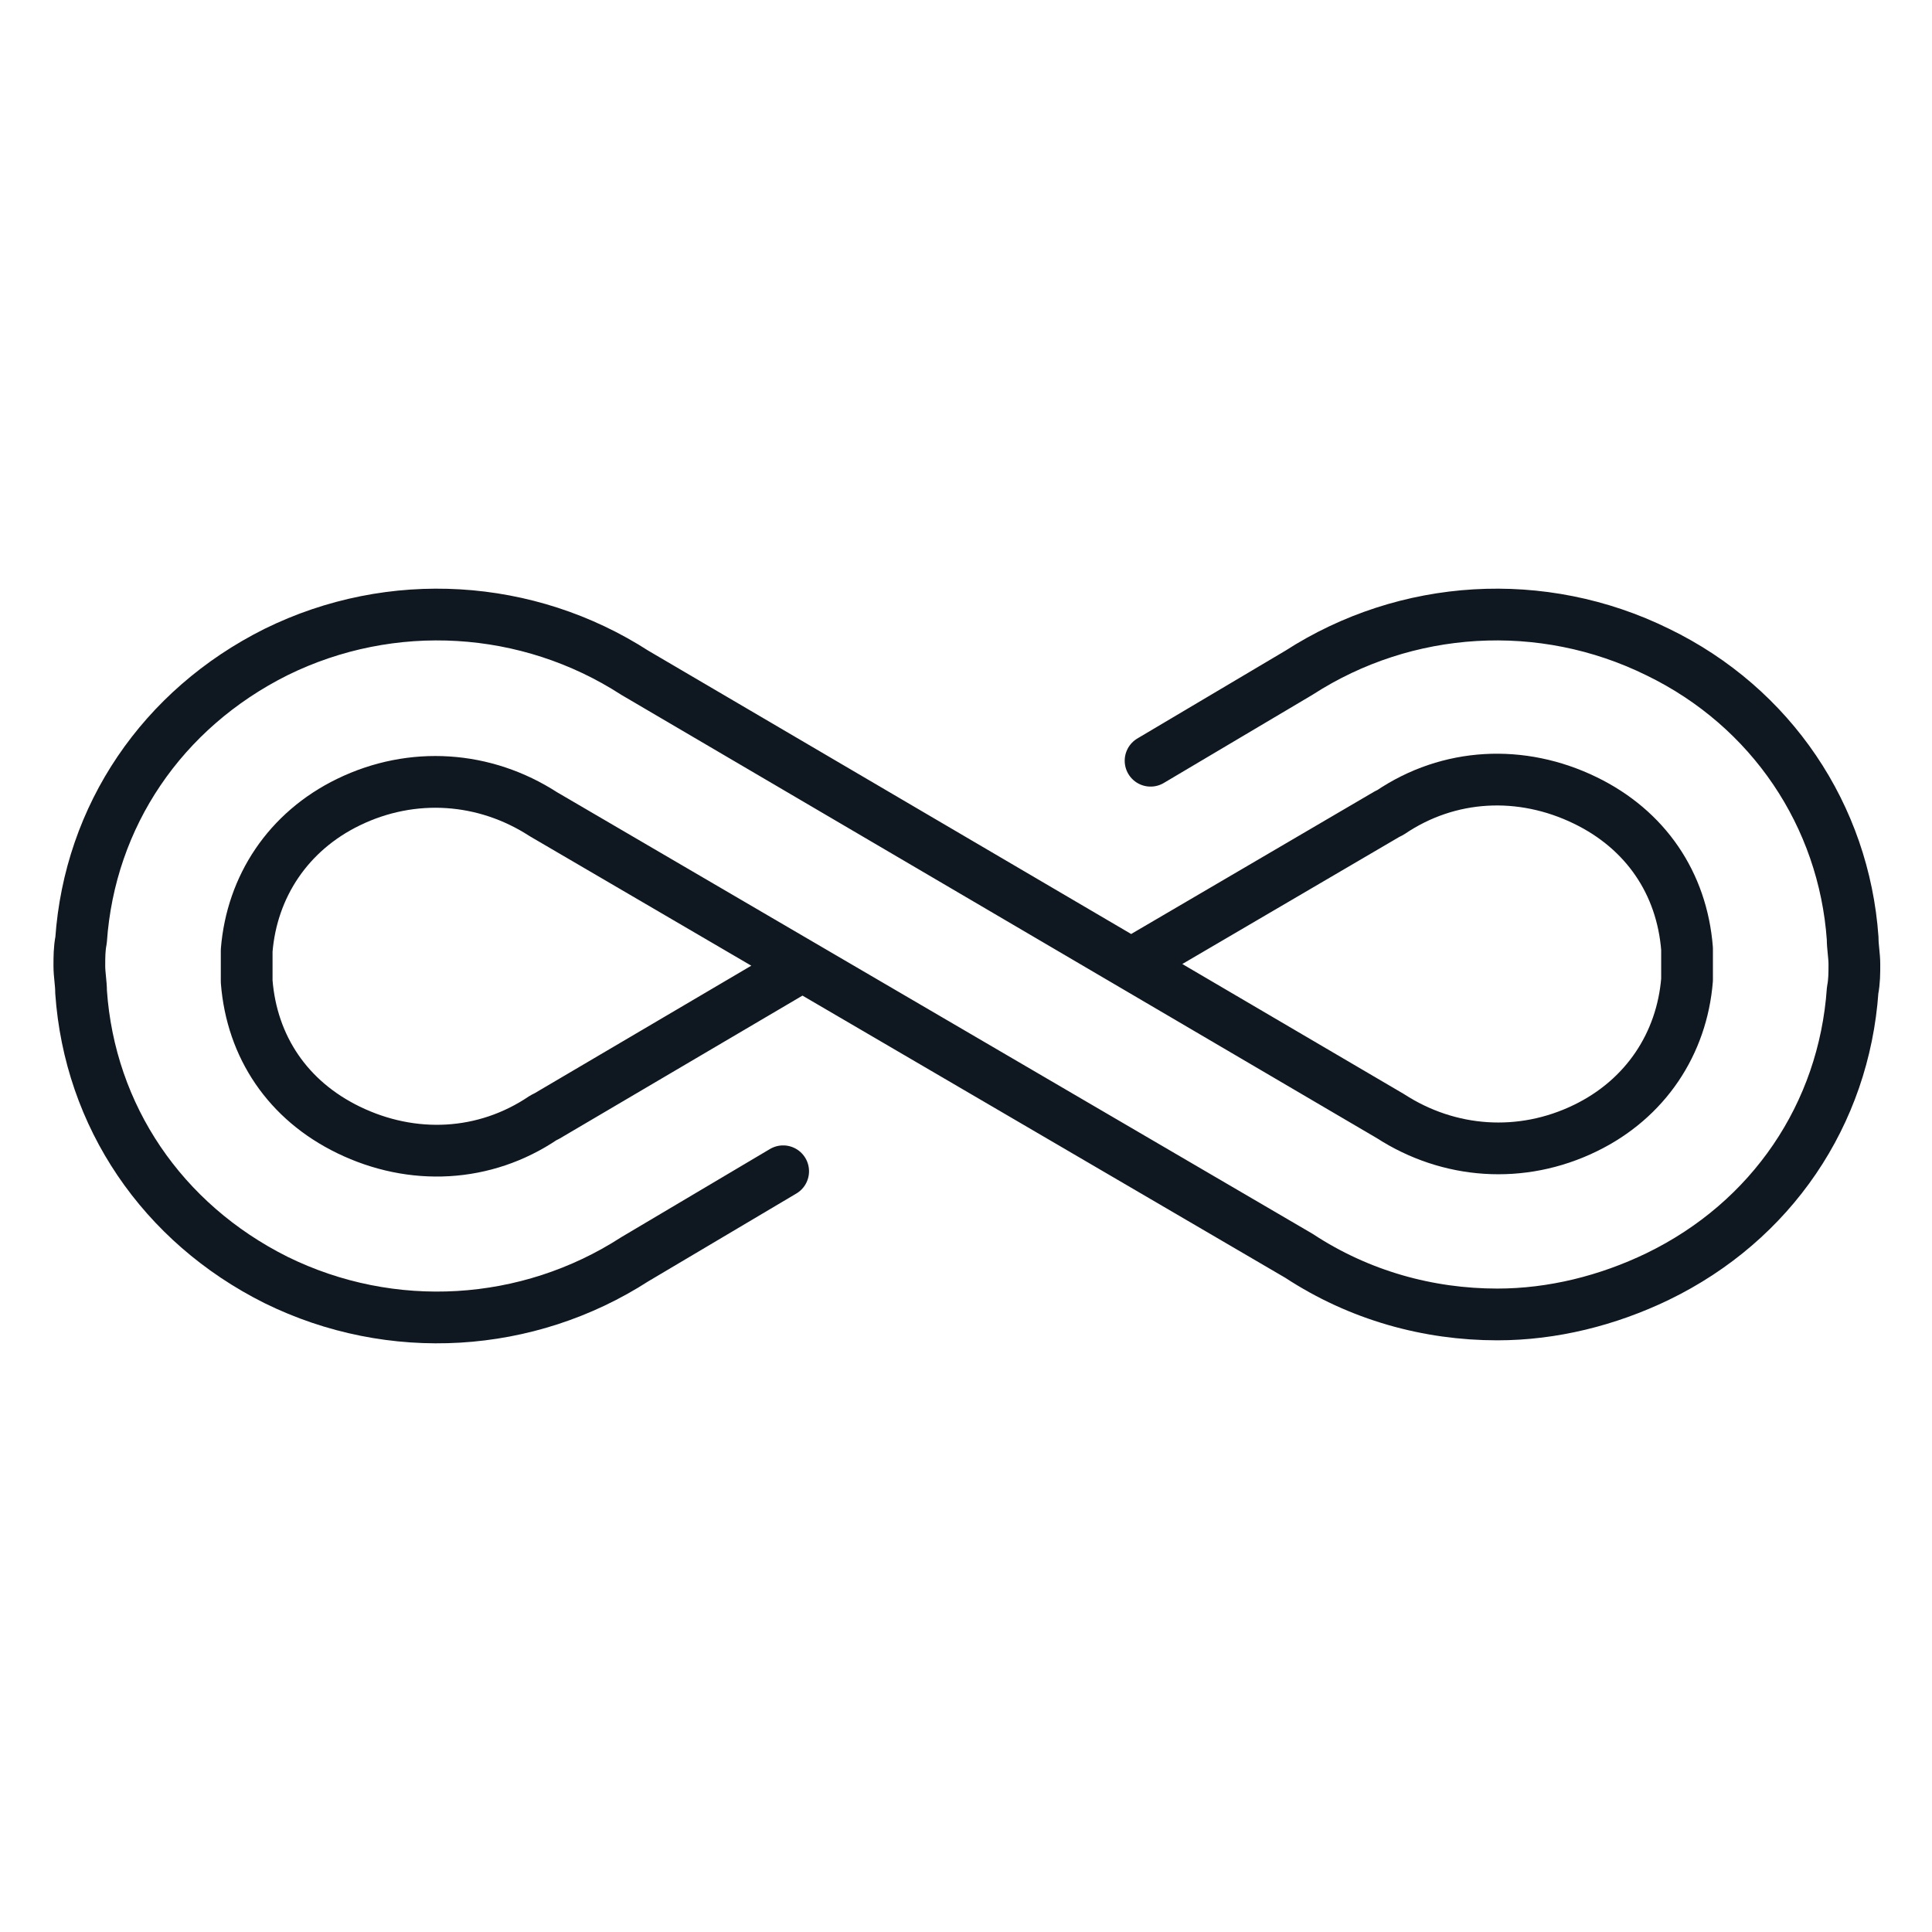
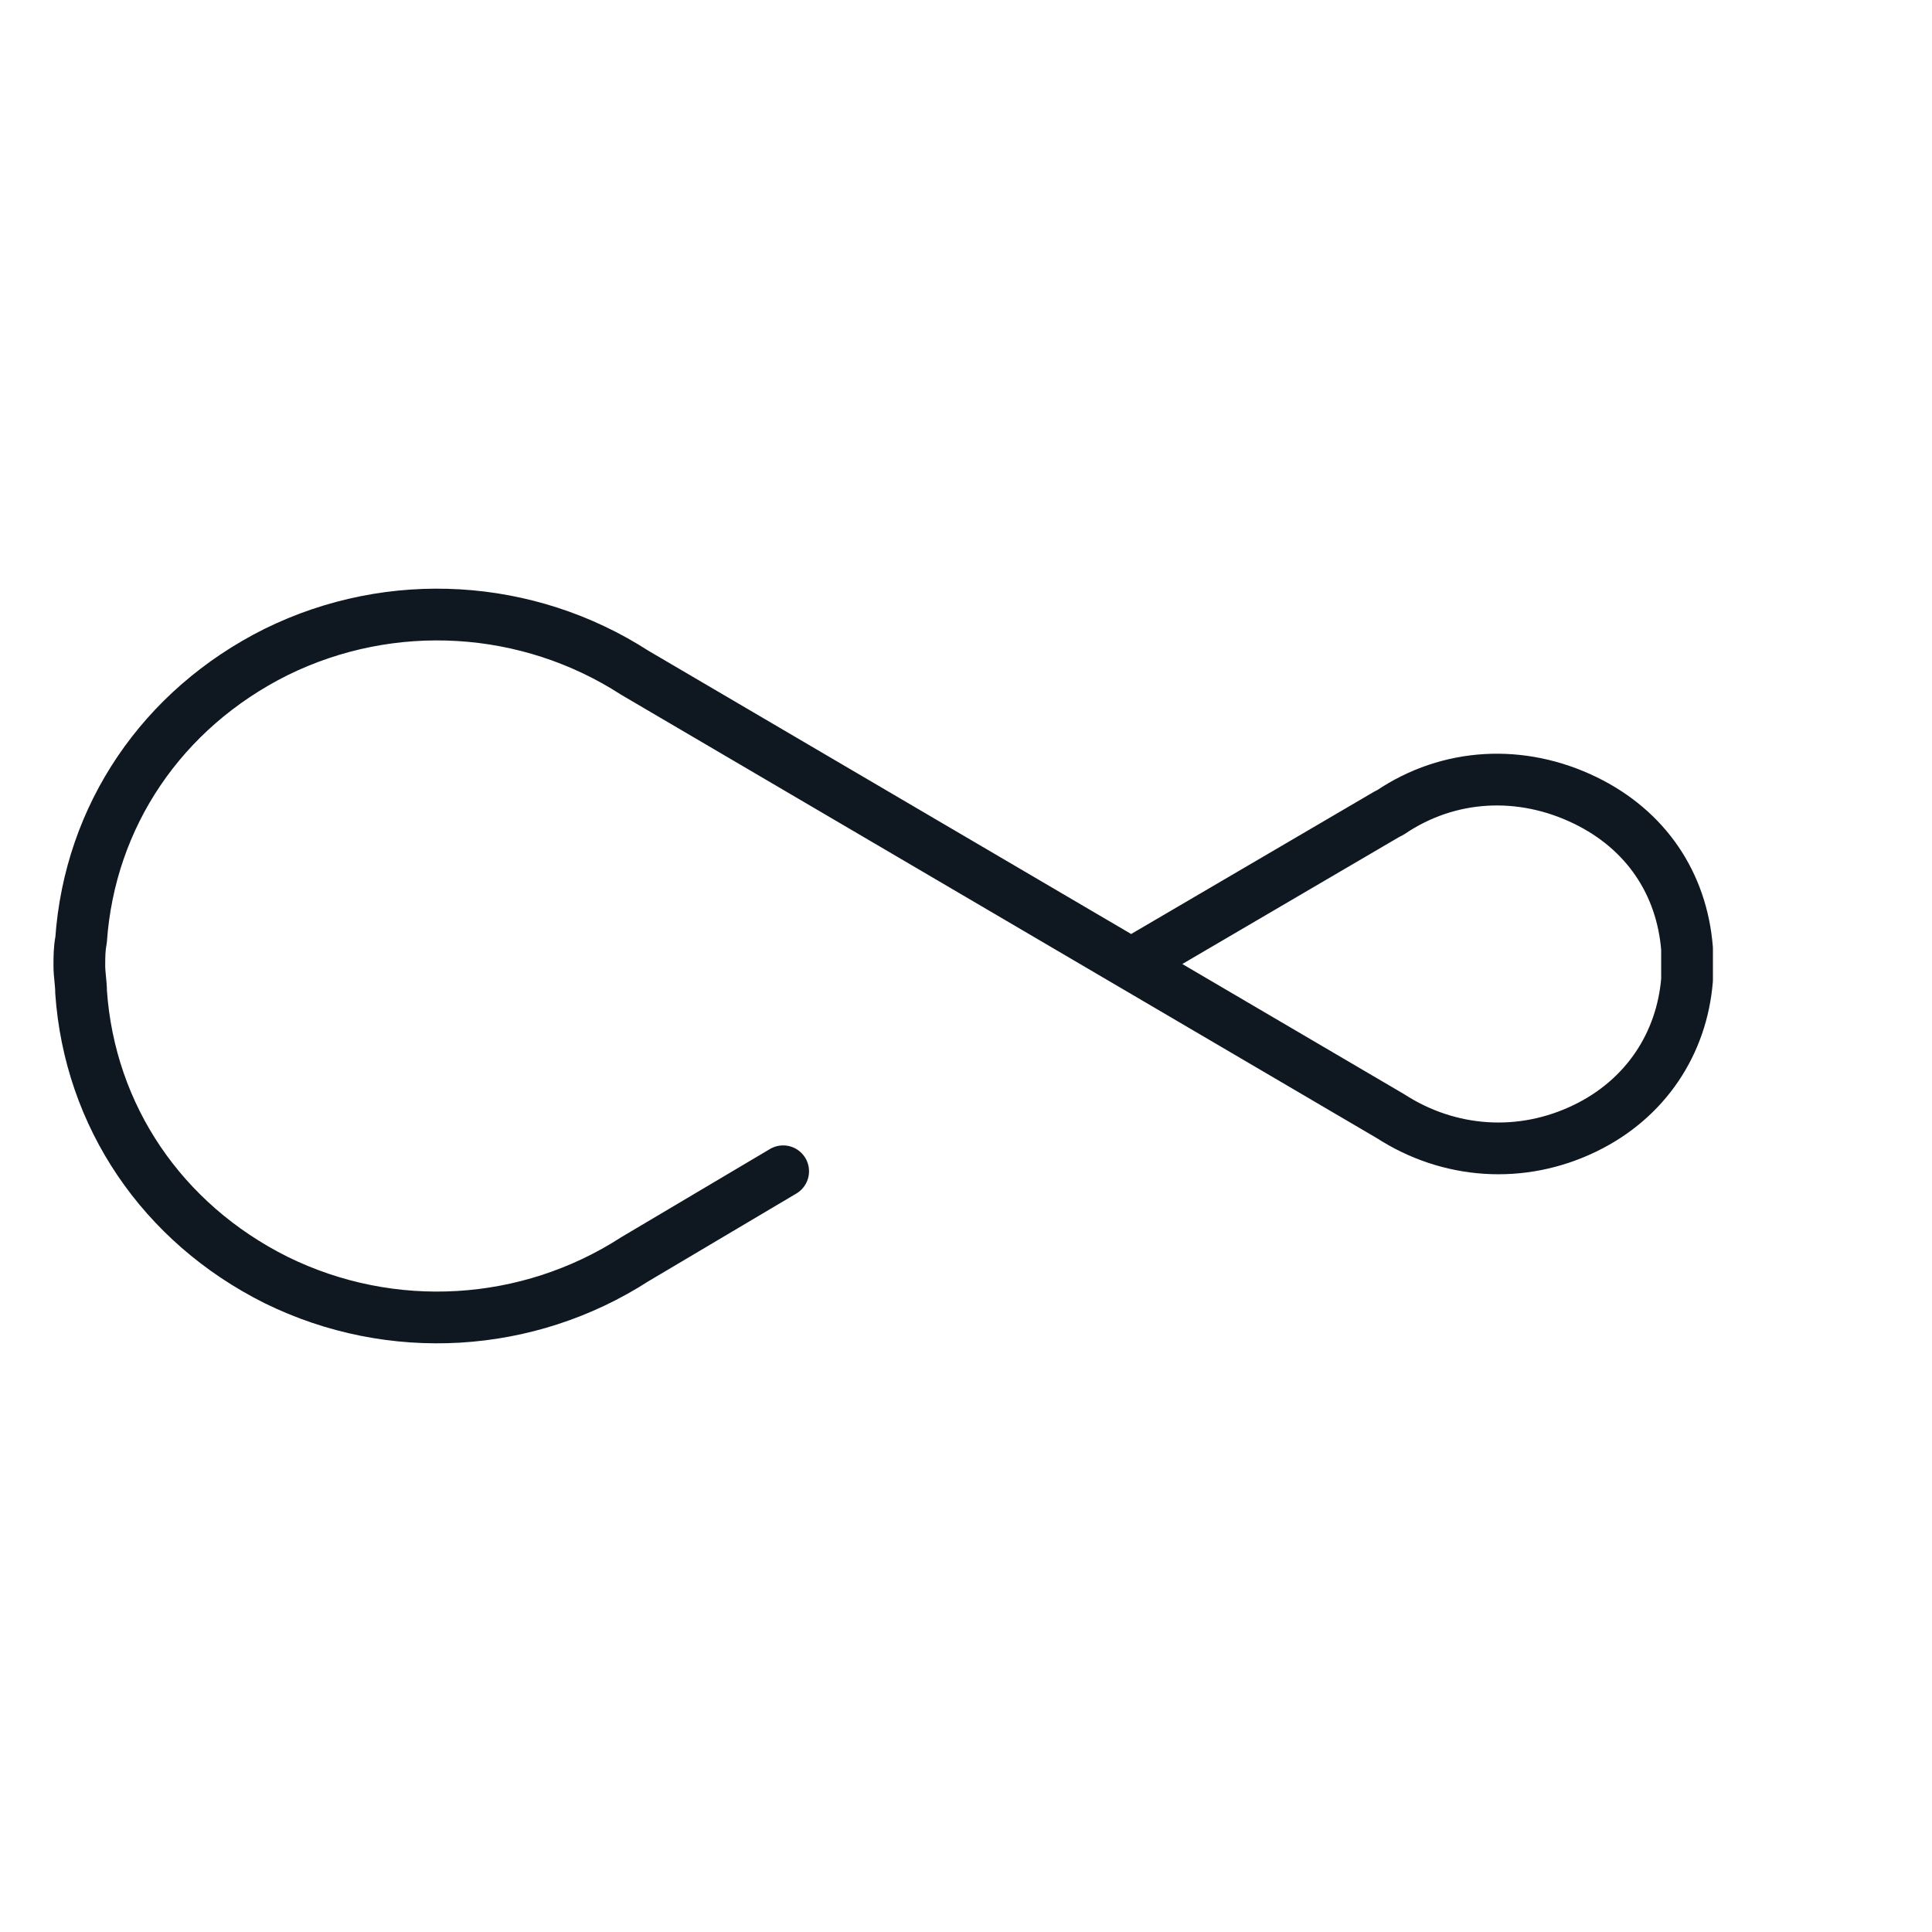
<svg xmlns="http://www.w3.org/2000/svg" version="1.1" x="0px" y="0px" viewBox="0 0 112 112" style="enable-background:new 0 0 112 112;" xml:space="preserve">
  <style type="text/css">
	.st0{opacity:0.3;}
	.st1{fill:none;stroke:#B35047;stroke-width:0.172;}
	.st2{fill:none;stroke:#000000;stroke-width:0.25;stroke-miterlimit:10;}
	.st3{display:none;}
	.st4{display:inline;}
	.st5{fill:#C7C7C8;}
	.st6{fill:none;stroke:#585B60;stroke-width:2.668;stroke-linecap:round;stroke-linejoin:round;stroke-miterlimit:10;}
	.st7{fill:none;stroke:#585A5F;stroke-width:3;stroke-miterlimit:10;}
	.st8{fill:none;stroke:#585A5F;stroke-width:1.5;stroke-miterlimit:10;}
	.st9{fill:#585A5F;}
	.st10{fill:none;stroke:#585B60;stroke-width:2.224;stroke-linecap:round;stroke-linejoin:round;stroke-miterlimit:10;}
	.st11{fill:none;stroke:#585A5F;stroke-width:3.75;stroke-linecap:round;stroke-linejoin:round;stroke-miterlimit:10;}
	.st12{fill:#C7C7C8;stroke:#585B60;stroke-width:2.224;stroke-linecap:round;stroke-linejoin:round;stroke-miterlimit:10;}
	.st13{fill:#C7C7C8;stroke:#585B60;stroke-width:3;stroke-linecap:round;stroke-linejoin:round;stroke-miterlimit:10;}
	.st14{fill:#585B60;}
	.st15{fill:none;stroke:#585B60;stroke-width:3;stroke-linecap:round;stroke-linejoin:round;stroke-miterlimit:10;}
	.st16{fill:none;stroke:#585A5F;stroke-width:3;stroke-linecap:round;stroke-miterlimit:10;}
	.st17{fill:#C7C7C8;stroke:#585B60;stroke-width:2.668;stroke-linecap:round;stroke-linejoin:round;stroke-miterlimit:10;}
	.st18{fill:none;stroke:#585B60;stroke-width:2.668;stroke-miterlimit:10;}
	.st19{fill:none;stroke:#585B60;stroke-width:2.668;stroke-miterlimit:10;}
	.st20{fill:#585A5F;stroke:#585A5F;stroke-width:1.3;stroke-miterlimit:10;}
	.st21{fill:none;stroke:#585B60;stroke-width:1.654;stroke-miterlimit:10;}
	.st22{fill:none;stroke:#585B60;stroke-width:2.004;stroke-miterlimit:10;}
	.st23{fill:#585A5F;stroke:#585B61;stroke-width:2.005;stroke-linecap:round;stroke-linejoin:round;stroke-miterlimit:10;}
	.st24{fill:none;stroke:#585B60;stroke-width:2.17;stroke-linecap:round;stroke-linejoin:round;stroke-miterlimit:10;}
	.st25{fill:#C7C7C8;stroke:#585B60;stroke-width:2.17;stroke-linecap:round;stroke-linejoin:round;stroke-miterlimit:10;}
	.st26{fill:none;stroke:#585A5F;stroke-width:2;stroke-linecap:round;stroke-miterlimit:10;}
	.st27{fill:none;stroke:#585A5F;stroke-width:5;stroke-linecap:round;stroke-miterlimit:10;stroke-dasharray:0,12;}
	.st28{fill:none;stroke:#585B60;stroke-miterlimit:10;}
	.st29{fill:#C6C5C5;}
	.st30{fill:#595C62;}
	.st31{fill:none;stroke:#585B61;stroke-width:2;stroke-linecap:round;stroke-linejoin:round;stroke-miterlimit:10;}
	.st32{fill:#C6C6C6;stroke:#585B61;stroke-width:2;stroke-linecap:round;stroke-linejoin:round;stroke-miterlimit:10;}
	.st33{fill:#C6C6C6;stroke:#585B61;stroke-width:1.155;stroke-linecap:round;stroke-linejoin:round;stroke-miterlimit:10;}
	.st34{fill:none;stroke:#0F1820;stroke-width:2.224;stroke-linecap:round;stroke-linejoin:round;stroke-miterlimit:10;}
	.st35{fill:#C6C6C7;}
	.st36{fill:#62656A;}
	.st37{fill:#C7C6C7;}
	.st38{fill:#595B61;}
	.st39{fill:#C6C6C7;stroke:#62656A;stroke-width:2;stroke-linecap:round;stroke-linejoin:round;stroke-miterlimit:10;}
	.st40{fill:#C7C7C8;stroke:#585B60;stroke-width:2.668;stroke-linecap:round;stroke-linejoin:round;stroke-miterlimit:10;}
	.st41{fill-rule:evenodd;clip-rule:evenodd;fill:#585A5F;}
	.st42{fill-rule:evenodd;clip-rule:evenodd;fill:#585B60;}
	
		.st43{opacity:0.5;fill:none;stroke:#585B60;stroke-width:2.668;stroke-linecap:round;stroke-linejoin:round;stroke-miterlimit:10;enable-background:new    ;}
	
		.st44{opacity:0.2;fill:none;stroke:#585B60;stroke-width:2.668;stroke-linecap:round;stroke-linejoin:round;stroke-miterlimit:10;enable-background:new    ;}
	.st45{fill:#5E5C61;}
	.st46{fill:#5D5D62;}
	.st47{fill:#C6C6C7;stroke:#62656A;stroke-width:1.028;stroke-linecap:round;stroke-linejoin:round;stroke-miterlimit:10;}
	.st48{fill:none;stroke:#585B61;stroke-width:1.155;stroke-linecap:round;stroke-linejoin:round;stroke-miterlimit:10;}
	.st49{fill:#C6C6C6;}
	.st50{fill:none;stroke:#585B61;stroke-width:1.234;stroke-linecap:round;stroke-linejoin:round;stroke-miterlimit:10;}
	.st51{fill:none;stroke:#595B60;stroke-width:1.387;stroke-miterlimit:10;}
	.st52{fill:none;stroke:#595B60;stroke-width:0.694;stroke-miterlimit:10;}
	.st53{fill:#FFFFFF;}
	.st54{fill:#5A6066;}
	.st55{fill:#51575C;}
	.st56{fill:#FFFFFF;stroke:#595C62;stroke-width:0.911;stroke-linecap:round;stroke-linejoin:round;stroke-miterlimit:10;}
	.st57{fill:none;stroke:#585B60;stroke-width:2.877;stroke-linejoin:round;stroke-miterlimit:10;}
	.st58{fill:none;stroke:#585B60;stroke-width:3.108;stroke-linecap:round;stroke-linejoin:round;stroke-miterlimit:10;}
	.st59{fill:none;stroke:#62656A;stroke-width:2;stroke-linecap:round;stroke-linejoin:round;stroke-miterlimit:10;}
	.st60{filter:url(#Adobe_OpacityMaskFilter);}
	.st61{fill-rule:evenodd;clip-rule:evenodd;fill:#FFFFFF;}
	.st62{mask:url(#mask-2_2_);fill-rule:evenodd;clip-rule:evenodd;fill:url(#Fill-1_3_);}
	.st63{fill:none;stroke:#5A6066;stroke-width:0.5;}
	.st64{fill:none;stroke:#5A6066;stroke-width:0.5;stroke-linecap:round;stroke-linejoin:round;}
	.st65{fill:none;stroke:#5A6066;stroke-width:0.984;stroke-linecap:round;stroke-linejoin:round;}
	.st66{fill:none;stroke:#5A6066;stroke-width:1.311;stroke-linecap:round;stroke-linejoin:round;}
	.st67{fill:none;stroke:#4CC0DF;stroke-width:0.817;stroke-linecap:round;stroke-linejoin:round;}
	.st68{fill:none;stroke:#4CC0DF;stroke-width:1.089;stroke-linecap:round;stroke-linejoin:round;}
	.st69{fill:none;stroke:#4CC0DF;stroke-width:0.545;stroke-linecap:round;stroke-linejoin:round;}
	.st70{fill:none;stroke:#4CC0DF;stroke-width:0.5;stroke-linecap:round;stroke-linejoin:round;}
	.st71{filter:url(#Adobe_OpacityMaskFilter_1_);}
	.st72{mask:url(#mask-2_1_);fill-rule:evenodd;clip-rule:evenodd;fill:url(#Fill-1_4_);}
	.st73{fill:none;stroke:#585B60;stroke-linecap:round;stroke-linejoin:round;stroke-miterlimit:10;}
	.st74{fill:none;stroke:#585B60;stroke-width:3.05;stroke-linecap:round;stroke-linejoin:round;stroke-miterlimit:10;}
	.st75{fill:none;stroke:#585B61;stroke-width:2.422;stroke-linecap:round;stroke-linejoin:round;stroke-miterlimit:10;}
	.st76{fill:none;stroke:#595B60;stroke-width:2.723;stroke-miterlimit:10;}
	.st77{fill:none;stroke:#595B60;stroke-width:1.361;stroke-miterlimit:10;}
	.st78{fill:#00CC00;}
	.st79{fill:none;stroke:#000000;stroke-width:2;stroke-linecap:round;stroke-miterlimit:10;}
	.st80{fill:#FFFFFF;stroke:#0F1820;stroke-width:2.224;stroke-linecap:round;stroke-linejoin:round;stroke-miterlimit:10;}
	.st81{fill:none;stroke:#0F1820;stroke-width:2.224;stroke-miterlimit:10;}
	.st82{fill:none;stroke:#0F1820;stroke-width:2.224;stroke-linecap:round;stroke-miterlimit:10;}
	.st83{fill:#0F1820;}
	.st84{fill:none;stroke:#0F1820;stroke-width:1.5;stroke-linecap:round;stroke-linejoin:round;stroke-miterlimit:10;}
	.st85{clip-path:url(#SVGID_4_);}
	.st86{clip-path:url(#SVGID_6_);fill:#BBBCBF;}
	.st87{clip-path:url(#SVGID_8_);}
	.st88{clip-path:url(#SVGID_10_);fill:#5A5F66;}
	.st89{clip-path:url(#SVGID_12_);}
	.st90{clip-path:url(#SVGID_14_);}
	.st91{clip-path:url(#SVGID_18_);fill:#FFFFFF;}
	.st92{clip-path:url(#SVGID_20_);fill:#FFFFFF;}
	.st93{clip-path:url(#SVGID_24_);fill:none;stroke:#949CA4;stroke-miterlimit:10;}
	.st94{clip-path:url(#SVGID_26_);}
	.st95{clip-path:url(#SVGID_28_);fill:#FFFFFF;}
	.st96{clip-path:url(#SVGID_30_);}
	.st97{clip-path:url(#SVGID_32_);fill:#FFFFFF;}
	.st98{clip-path:url(#SVGID_34_);}
	.st99{clip-path:url(#SVGID_36_);fill:#FFFFFF;}
	.st100{clip-path:url(#SVGID_38_);}
	.st101{clip-path:url(#SVGID_40_);fill:#FFFFFF;}
	.st102{clip-path:url(#SVGID_42_);}
	.st103{clip-path:url(#SVGID_44_);fill:#FFFFFF;}
	.st104{opacity:5.240000e-02;clip-path:url(#SVGID_46_);enable-background:new    ;}
	.st105{clip-path:url(#SVGID_48_);}
	.st106{clip-path:url(#SVGID_50_);}
	.st107{clip-path:url(#SVGID_52_);fill:#FFFFFF;}
	.st108{clip-path:url(#SVGID_54_);}
	.st109{clip-path:url(#SVGID_56_);fill:none;stroke:#D7D7D7;stroke-width:2;stroke-miterlimit:10;}
	.st110{clip-path:url(#SVGID_60_);}
	.st111{clip-path:url(#SVGID_62_);fill:#FFFFFF;}
	.st112{opacity:0.133;clip-path:url(#SVGID_64_);fill:none;stroke:#FFFFFF;stroke-linecap:square;stroke-miterlimit:10;}
	.st113{clip-path:url(#SVGID_64_);}
	.st114{clip-path:url(#SVGID_68_);}
	.st115{clip-path:url(#SVGID_70_);fill:#D8D8D8;}
	.st116{clip-path:url(#SVGID_72_);}
	.st117{clip-path:url(#SVGID_74_);fill:#D8D8D8;}
	.st118{clip-path:url(#SVGID_76_);fill:#0F1720;}
	.st119{clip-path:url(#SVGID_78_);enable-background:new    ;}
	.st120{clip-path:url(#SVGID_80_);}
	.st121{clip-path:url(#SVGID_82_);}
	.st122{clip-path:url(#SVGID_84_);fill:#FFFFFF;}
	.st123{clip-path:url(#SVGID_86_);enable-background:new    ;}
	.st124{clip-path:url(#SVGID_88_);}
	.st125{clip-path:url(#SVGID_90_);}
	.st126{clip-path:url(#SVGID_92_);fill:#FFFFFF;}
	.st127{clip-path:url(#SVGID_94_);}
	.st128{clip-path:url(#SVGID_96_);}
	.st129{clip-path:url(#SVGID_98_);fill:#FFFFFF;}
	.st130{clip-path:url(#SVGID_100_);}
	.st131{clip-path:url(#SVGID_102_);fill:#FFFFFF;}
	.st132{clip-path:url(#SVGID_104_);enable-background:new    ;}
	.st133{clip-path:url(#SVGID_106_);}
	.st134{clip-path:url(#SVGID_108_);}
	.st135{clip-path:url(#SVGID_110_);fill:#FFFFFF;}
	.st136{clip-path:url(#SVGID_112_);}
	.st137{clip-path:url(#SVGID_114_);fill:#4CC0DF;}
	.st138{clip-path:url(#SVGID_118_);fill-rule:evenodd;clip-rule:evenodd;fill:#FFFFFF;}
	.st139{clip-path:url(#SVGID_120_);}
	.st140{clip-path:url(#SVGID_122_);fill:#FFFFFF;}
	
		.st141{clip-path:url(#SVGID_126_);fill:none;stroke:#0F1820;stroke-width:2.804;stroke-linecap:round;stroke-linejoin:round;stroke-miterlimit:10;}
	.st142{clip-path:url(#SVGID_130_);fill-rule:evenodd;clip-rule:evenodd;fill:#FFFFFF;}
	.st143{clip-path:url(#SVGID_132_);}
	.st144{clip-path:url(#SVGID_134_);fill:#FFFFFF;}
	.st145{clip-path:url(#SVGID_140_);fill-rule:evenodd;clip-rule:evenodd;fill:#FFFFFF;}
	.st146{clip-path:url(#SVGID_142_);}
	.st147{clip-path:url(#SVGID_144_);enable-background:new    ;}
	.st148{clip-path:url(#SVGID_146_);}
	.st149{clip-path:url(#SVGID_148_);}
	.st150{clip-path:url(#SVGID_150_);fill:#FFFFFF;}
	.st151{clip-path:url(#SVGID_152_);fill:none;stroke:#B15381;stroke-width:4;stroke-miterlimit:10;}
	.st152{clip-path:url(#SVGID_154_);}
	.st153{clip-path:url(#SVGID_156_);fill:#0F1720;}
	.st154{clip-path:url(#SVGID_158_);}
	.st155{clip-path:url(#SVGID_160_);fill:#FFFFFF;}
	.st156{clip-path:url(#SVGID_166_);fill-rule:evenodd;clip-rule:evenodd;fill:#FFFFFF;}
	.st157{clip-path:url(#SVGID_168_);}
	.st158{clip-path:url(#SVGID_170_);fill:#FFFFFF;}
	.st159{clip-path:url(#SVGID_174_);}
	.st160{clip-path:url(#SVGID_176_);enable-background:new    ;}
	.st161{clip-path:url(#SVGID_178_);}
	.st162{clip-path:url(#SVGID_180_);fill:none;stroke:#CDCDCD;stroke-width:2;stroke-miterlimit:10;}
	.st163{clip-path:url(#SVGID_182_);}
	.st164{clip-path:url(#SVGID_184_);enable-background:new    ;}
	.st165{clip-path:url(#SVGID_186_);}
	.st166{clip-path:url(#SVGID_188_);fill:none;stroke:#CDCDCD;stroke-width:2;stroke-miterlimit:10;}
	.st167{clip-path:url(#SVGID_190_);}
	.st168{clip-path:url(#SVGID_192_);enable-background:new    ;}
	.st169{clip-path:url(#SVGID_194_);}
	.st170{clip-path:url(#SVGID_196_);fill:none;stroke:#CDCDCD;stroke-width:2;stroke-miterlimit:10;}
	
		.st171{clip-path:url(#SVGID_198_);fill:none;stroke:#0F1820;stroke-width:3;stroke-linecap:round;stroke-linejoin:round;stroke-miterlimit:10;}
	
		.st172{clip-path:url(#SVGID_198_);fill:none;stroke:#0F1820;stroke-width:3.122;stroke-linecap:round;stroke-linejoin:round;stroke-miterlimit:10;}
	
		.st173{clip-path:url(#SVGID_198_);fill:none;stroke:#0F1820;stroke-width:3.688;stroke-linecap:round;stroke-linejoin:round;stroke-miterlimit:10;}
	.st174{clip-path:url(#SVGID_202_);}
	.st175{clip-path:url(#SVGID_204_);fill:#BBBCBF;}
	.st176{clip-path:url(#SVGID_206_);}
	.st177{clip-path:url(#SVGID_208_);fill:#5A5F66;}
	.st178{clip-path:url(#SVGID_210_);}
	.st179{clip-path:url(#SVGID_212_);}
	.st180{clip-path:url(#SVGID_216_);fill:#FFFFFF;}
	.st181{clip-path:url(#SVGID_218_);fill:#FFFFFF;}
	.st182{clip-path:url(#SVGID_220_);}
	.st183{clip-path:url(#SVGID_222_);fill:#FFFFFF;}
	.st184{clip-path:url(#SVGID_224_);}
	.st185{clip-path:url(#SVGID_226_);fill:#FFFFFF;}
	.st186{clip-path:url(#SVGID_228_);}
	.st187{clip-path:url(#SVGID_230_);fill:#FFFFFF;}
	.st188{clip-path:url(#SVGID_232_);}
	.st189{clip-path:url(#SVGID_234_);fill:#FFFFFF;}
	.st190{clip-path:url(#SVGID_236_);}
	.st191{clip-path:url(#SVGID_238_);fill:#FFFFFF;}
	.st192{clip-path:url(#SVGID_244_);}
	.st193{clip-path:url(#SVGID_246_);fill:#D8D8D8;}
	.st194{clip-path:url(#SVGID_248_);}
	.st195{clip-path:url(#SVGID_250_);fill:#D8D8D8;}
	.st196{clip-path:url(#SVGID_252_);}
	.st197{opacity:9.660000e-02;clip-path:url(#SVGID_254_);fill:#FFFFFF;}
	.st198{clip-path:url(#SVGID_256_);}
	.st199{clip-path:url(#SVGID_258_);fill:#FFFFFF;}
	.st200{clip-path:url(#SVGID_264_);fill:none;stroke:#949CA4;stroke-miterlimit:10;}
	.st201{clip-path:url(#SVGID_266_);}
	.st202{clip-path:url(#SVGID_268_);fill:#FFFFFF;}
	.st203{clip-path:url(#SVGID_270_);fill:#0F1720;}
	.st204{clip-path:url(#SVGID_272_);}
	.st205{clip-path:url(#SVGID_274_);fill:#FFFFFF;}
	.st206{clip-path:url(#SVGID_276_);enable-background:new    ;}
	.st207{clip-path:url(#SVGID_278_);}
	.st208{clip-path:url(#SVGID_280_);}
	.st209{clip-path:url(#SVGID_282_);fill:#FFFFFF;}
	.st210{clip-path:url(#SVGID_284_);}
	.st211{clip-path:url(#SVGID_286_);fill:#FFFFFF;}
	.st212{clip-path:url(#SVGID_290_);fill-rule:evenodd;clip-rule:evenodd;fill:#FFFFFF;}
	.st213{clip-path:url(#SVGID_292_);}
	.st214{clip-path:url(#SVGID_294_);enable-background:new    ;}
	.st215{clip-path:url(#SVGID_296_);}
	.st216{clip-path:url(#SVGID_298_);}
	.st217{clip-path:url(#SVGID_300_);fill:#FFFFFF;}
	.st218{clip-path:url(#SVGID_302_);fill:none;stroke:#B15381;stroke-width:4;stroke-miterlimit:10;}
	.st219{clip-path:url(#SVGID_306_);fill-rule:evenodd;clip-rule:evenodd;fill:#FFFFFF;}
	.st220{clip-path:url(#SVGID_308_);}
	.st221{clip-path:url(#SVGID_310_);fill:#FFFFFF;}
	.st222{clip-path:url(#SVGID_312_);}
	.st223{clip-path:url(#SVGID_314_);fill:#0F1720;}
	.st224{clip-path:url(#SVGID_316_);}
	.st225{clip-path:url(#SVGID_318_);fill:#FFFFFF;}
	.st226{clip-path:url(#SVGID_320_);}
	.st227{clip-path:url(#SVGID_322_);enable-background:new    ;}
	.st228{clip-path:url(#SVGID_324_);}
	.st229{clip-path:url(#SVGID_326_);fill:none;stroke:#CDCDCD;stroke-miterlimit:10;}
	.st230{clip-path:url(#SVGID_330_);fill-rule:evenodd;clip-rule:evenodd;fill:#FFFFFF;}
	.st231{clip-path:url(#SVGID_332_);}
	.st232{clip-path:url(#SVGID_334_);fill:#FFFFFF;}
	.st233{clip-path:url(#SVGID_338_);fill-rule:evenodd;clip-rule:evenodd;fill:#FFFFFF;}
	.st234{clip-path:url(#SVGID_340_);}
	.st235{clip-path:url(#SVGID_342_);fill:#FFFFFF;}
	.st236{clip-path:url(#SVGID_344_);}
	.st237{clip-path:url(#SVGID_346_);enable-background:new    ;}
	.st238{clip-path:url(#SVGID_348_);}
	.st239{clip-path:url(#SVGID_350_);fill:none;stroke:#CDCDCD;stroke-miterlimit:10;}
	.st240{clip-path:url(#SVGID_352_);}
	.st241{clip-path:url(#SVGID_354_);enable-background:new    ;}
	.st242{clip-path:url(#SVGID_356_);}
	.st243{clip-path:url(#SVGID_358_);fill:none;stroke:#CDCDCD;stroke-miterlimit:10;}
	.st244{clip-path:url(#SVGID_368_);}
	.st245{clip-path:url(#SVGID_370_);fill:#4CC0DF;}
	
		.st246{clip-path:url(#SVGID_372_);fill:none;stroke:#0F1820;stroke-width:2;stroke-linecap:round;stroke-linejoin:round;stroke-miterlimit:10;}
	.st247{clip-path:url(#SVGID_376_);}
	.st248{clip-path:url(#SVGID_378_);fill:#BBBCBF;}
	.st249{clip-path:url(#SVGID_380_);}
	.st250{clip-path:url(#SVGID_382_);fill:#5A5F66;}
	.st251{clip-path:url(#SVGID_384_);}
	.st252{clip-path:url(#SVGID_386_);}
	.st253{clip-path:url(#SVGID_390_);fill:#FFFFFF;}
	.st254{clip-path:url(#SVGID_392_);fill:#FFFFFF;}
	.st255{clip-path:url(#SVGID_396_);fill:none;stroke:#949CA4;stroke-miterlimit:10;}
	.st256{clip-path:url(#SVGID_398_);}
	.st257{clip-path:url(#SVGID_400_);fill:#FFFFFF;}
	.st258{clip-path:url(#SVGID_402_);}
	.st259{clip-path:url(#SVGID_404_);fill:#FFFFFF;}
	.st260{clip-path:url(#SVGID_406_);}
	.st261{clip-path:url(#SVGID_408_);fill:#FFFFFF;}
	.st262{clip-path:url(#SVGID_410_);}
	.st263{clip-path:url(#SVGID_412_);fill:#FFFFFF;}
	.st264{clip-path:url(#SVGID_414_);}
	.st265{clip-path:url(#SVGID_416_);fill:#FFFFFF;}
	.st266{opacity:5.240000e-02;clip-path:url(#SVGID_418_);enable-background:new    ;}
	.st267{clip-path:url(#SVGID_420_);}
	.st268{clip-path:url(#SVGID_422_);}
	.st269{clip-path:url(#SVGID_424_);fill:#FFFFFF;}
	.st270{clip-path:url(#SVGID_426_);}
	.st271{clip-path:url(#SVGID_428_);fill:none;stroke:#D7D7D7;stroke-width:2;stroke-miterlimit:10;}
	.st272{clip-path:url(#SVGID_432_);}
	.st273{clip-path:url(#SVGID_434_);fill:#FFFFFF;}
	.st274{opacity:0.133;clip-path:url(#SVGID_436_);fill:none;stroke:#FFFFFF;stroke-linecap:square;stroke-miterlimit:10;}
	.st275{clip-path:url(#SVGID_436_);}
	.st276{clip-path:url(#SVGID_440_);}
	.st277{clip-path:url(#SVGID_442_);fill:#D8D8D8;}
	.st278{clip-path:url(#SVGID_444_);}
	.st279{clip-path:url(#SVGID_446_);fill:#D8D8D8;}
	.st280{clip-path:url(#SVGID_448_);fill:#0F1720;}
	.st281{clip-path:url(#SVGID_450_);enable-background:new    ;}
	.st282{clip-path:url(#SVGID_452_);}
	.st283{clip-path:url(#SVGID_454_);}
	.st284{clip-path:url(#SVGID_456_);fill:#FFFFFF;}
	.st285{clip-path:url(#SVGID_458_);enable-background:new    ;}
	.st286{clip-path:url(#SVGID_460_);}
	.st287{clip-path:url(#SVGID_462_);}
	.st288{clip-path:url(#SVGID_464_);fill:#FFFFFF;}
	.st289{clip-path:url(#SVGID_466_);}
	.st290{clip-path:url(#SVGID_468_);}
	.st291{clip-path:url(#SVGID_470_);fill:#FFFFFF;}
	.st292{clip-path:url(#SVGID_472_);}
	.st293{clip-path:url(#SVGID_474_);fill:#FFFFFF;}
	.st294{clip-path:url(#SVGID_476_);enable-background:new    ;}
	.st295{clip-path:url(#SVGID_478_);}
	.st296{clip-path:url(#SVGID_480_);}
	.st297{clip-path:url(#SVGID_482_);fill:#FFFFFF;}
	.st298{clip-path:url(#SVGID_484_);}
	.st299{clip-path:url(#SVGID_486_);fill:#4CC0DF;}
	.st300{clip-path:url(#SVGID_490_);fill-rule:evenodd;clip-rule:evenodd;fill:#FFFFFF;}
	.st301{clip-path:url(#SVGID_492_);}
	.st302{clip-path:url(#SVGID_494_);fill:#FFFFFF;}
	
		.st303{clip-path:url(#SVGID_498_);fill:none;stroke:#0F1820;stroke-width:2.804;stroke-linecap:round;stroke-linejoin:round;stroke-miterlimit:10;}
	.st304{clip-path:url(#SVGID_502_);fill-rule:evenodd;clip-rule:evenodd;fill:#FFFFFF;}
	.st305{clip-path:url(#SVGID_504_);}
	.st306{clip-path:url(#SVGID_506_);fill:#FFFFFF;}
	.st307{clip-path:url(#SVGID_512_);fill-rule:evenodd;clip-rule:evenodd;fill:#FFFFFF;}
	.st308{clip-path:url(#SVGID_514_);}
	.st309{clip-path:url(#SVGID_516_);enable-background:new    ;}
	.st310{clip-path:url(#SVGID_518_);}
	.st311{clip-path:url(#SVGID_520_);}
	.st312{clip-path:url(#SVGID_522_);fill:#FFFFFF;}
	.st313{clip-path:url(#SVGID_524_);fill:none;stroke:#B15381;stroke-width:4;stroke-miterlimit:10;}
	.st314{clip-path:url(#SVGID_526_);}
	.st315{clip-path:url(#SVGID_528_);fill:#0F1720;}
	.st316{clip-path:url(#SVGID_530_);}
	.st317{clip-path:url(#SVGID_532_);fill:#FFFFFF;}
	.st318{clip-path:url(#SVGID_538_);fill-rule:evenodd;clip-rule:evenodd;fill:#FFFFFF;}
	.st319{clip-path:url(#SVGID_540_);}
	.st320{clip-path:url(#SVGID_542_);fill:#FFFFFF;}
	.st321{clip-path:url(#SVGID_546_);}
	.st322{clip-path:url(#SVGID_548_);enable-background:new    ;}
	.st323{clip-path:url(#SVGID_550_);}
	.st324{clip-path:url(#SVGID_552_);fill:none;stroke:#CDCDCD;stroke-width:2;stroke-miterlimit:10;}
	.st325{clip-path:url(#SVGID_554_);}
	.st326{clip-path:url(#SVGID_556_);enable-background:new    ;}
	.st327{clip-path:url(#SVGID_558_);}
	.st328{clip-path:url(#SVGID_560_);fill:none;stroke:#CDCDCD;stroke-width:2;stroke-miterlimit:10;}
	.st329{clip-path:url(#SVGID_562_);}
	.st330{clip-path:url(#SVGID_564_);enable-background:new    ;}
	.st331{clip-path:url(#SVGID_566_);}
	.st332{clip-path:url(#SVGID_568_);fill:none;stroke:#CDCDCD;stroke-width:2;stroke-miterlimit:10;}
	.st333{fill:none;stroke:#0F1820;stroke-width:3;stroke-linecap:round;stroke-linejoin:round;stroke-miterlimit:10;}
	.st334{fill:none;stroke:#0F1820;stroke-width:3.122;stroke-linecap:round;stroke-linejoin:round;stroke-miterlimit:10;}
	.st335{fill:none;stroke:#0F1820;stroke-width:3.688;stroke-linecap:round;stroke-linejoin:round;stroke-miterlimit:10;}
	.st336{clip-path:url(#SVGID_572_);}
	.st337{clip-path:url(#SVGID_574_);fill:#BBBCBF;}
	.st338{clip-path:url(#SVGID_576_);}
	.st339{clip-path:url(#SVGID_578_);fill:#5A5F66;}
	.st340{clip-path:url(#SVGID_580_);}
	.st341{clip-path:url(#SVGID_582_);}
	.st342{clip-path:url(#SVGID_586_);fill:#FFFFFF;}
	.st343{clip-path:url(#SVGID_588_);fill:#FFFFFF;}
	.st344{clip-path:url(#SVGID_590_);}
	.st345{clip-path:url(#SVGID_592_);fill:#FFFFFF;}
	.st346{clip-path:url(#SVGID_594_);}
	.st347{clip-path:url(#SVGID_596_);fill:#FFFFFF;}
	.st348{clip-path:url(#SVGID_598_);}
	.st349{clip-path:url(#SVGID_600_);fill:#FFFFFF;}
	.st350{clip-path:url(#SVGID_602_);}
	.st351{clip-path:url(#SVGID_604_);fill:#FFFFFF;}
	.st352{clip-path:url(#SVGID_606_);}
	.st353{clip-path:url(#SVGID_608_);fill:#FFFFFF;}
	.st354{clip-path:url(#SVGID_614_);}
	.st355{clip-path:url(#SVGID_616_);fill:#D8D8D8;}
	.st356{clip-path:url(#SVGID_618_);}
	.st357{clip-path:url(#SVGID_620_);fill:#D8D8D8;}
	.st358{clip-path:url(#SVGID_622_);}
	.st359{opacity:9.660000e-02;clip-path:url(#SVGID_624_);fill:#FFFFFF;}
	.st360{clip-path:url(#SVGID_626_);}
	.st361{clip-path:url(#SVGID_628_);fill:#FFFFFF;}
	.st362{clip-path:url(#SVGID_634_);fill:none;stroke:#949CA4;stroke-miterlimit:10;}
	.st363{clip-path:url(#SVGID_636_);}
	.st364{clip-path:url(#SVGID_638_);fill:#FFFFFF;}
	.st365{clip-path:url(#SVGID_640_);fill:#0F1720;}
	.st366{clip-path:url(#SVGID_642_);}
	.st367{clip-path:url(#SVGID_644_);fill:#FFFFFF;}
	.st368{clip-path:url(#SVGID_646_);enable-background:new    ;}
	.st369{clip-path:url(#SVGID_648_);}
	.st370{clip-path:url(#SVGID_650_);}
	.st371{clip-path:url(#SVGID_652_);fill:#FFFFFF;}
	.st372{clip-path:url(#SVGID_654_);}
	.st373{clip-path:url(#SVGID_656_);fill:#FFFFFF;}
	.st374{clip-path:url(#SVGID_660_);fill-rule:evenodd;clip-rule:evenodd;fill:#FFFFFF;}
	.st375{clip-path:url(#SVGID_662_);}
	.st376{clip-path:url(#SVGID_664_);enable-background:new    ;}
	.st377{clip-path:url(#SVGID_666_);}
	.st378{clip-path:url(#SVGID_668_);}
	.st379{clip-path:url(#SVGID_670_);fill:#FFFFFF;}
	.st380{clip-path:url(#SVGID_672_);fill:none;stroke:#B15381;stroke-width:4;stroke-miterlimit:10;}
	.st381{clip-path:url(#SVGID_676_);fill-rule:evenodd;clip-rule:evenodd;fill:#FFFFFF;}
	.st382{clip-path:url(#SVGID_678_);}
	.st383{clip-path:url(#SVGID_680_);fill:#FFFFFF;}
	.st384{clip-path:url(#SVGID_682_);}
	.st385{clip-path:url(#SVGID_684_);fill:#0F1720;}
	.st386{clip-path:url(#SVGID_686_);}
	.st387{clip-path:url(#SVGID_688_);fill:#FFFFFF;}
	.st388{clip-path:url(#SVGID_690_);}
	.st389{clip-path:url(#SVGID_692_);enable-background:new    ;}
	.st390{clip-path:url(#SVGID_694_);}
	.st391{clip-path:url(#SVGID_696_);fill:none;stroke:#CDCDCD;stroke-miterlimit:10;}
	.st392{clip-path:url(#SVGID_700_);fill-rule:evenodd;clip-rule:evenodd;fill:#FFFFFF;}
	.st393{clip-path:url(#SVGID_702_);}
	.st394{clip-path:url(#SVGID_704_);fill:#FFFFFF;}
	.st395{clip-path:url(#SVGID_708_);fill-rule:evenodd;clip-rule:evenodd;fill:#FFFFFF;}
	.st396{clip-path:url(#SVGID_710_);}
	.st397{clip-path:url(#SVGID_712_);fill:#FFFFFF;}
	.st398{clip-path:url(#SVGID_714_);}
	.st399{clip-path:url(#SVGID_716_);enable-background:new    ;}
	.st400{clip-path:url(#SVGID_718_);}
	.st401{clip-path:url(#SVGID_720_);fill:none;stroke:#CDCDCD;stroke-miterlimit:10;}
	.st402{clip-path:url(#SVGID_722_);}
	.st403{clip-path:url(#SVGID_724_);enable-background:new    ;}
	.st404{clip-path:url(#SVGID_726_);}
	.st405{clip-path:url(#SVGID_728_);fill:none;stroke:#CDCDCD;stroke-miterlimit:10;}
	.st406{clip-path:url(#SVGID_738_);}
	.st407{clip-path:url(#SVGID_740_);fill:#4CC0DF;}
	
		.st408{clip-path:url(#SVGID_742_);fill:none;stroke:#0F1820;stroke-width:2;stroke-linecap:round;stroke-linejoin:round;stroke-miterlimit:10;}
	.st409{opacity:0.45;fill:#FFFF84;}
	.st410{fill:none;stroke:#000000;stroke-width:3;stroke-linecap:round;stroke-miterlimit:10;}
</style>
  <g id="Grid">
</g>
  <g id="Layer_1">
    <g>
-       <path class="st333" d="M66.7,44.1l8.6-5.1c6.2-4,14.1-4.5,20.8-1.2c6.6,3.2,10.8,9.5,11.3,16.6c0,0.5,0.1,1,0.1,1.5    c0,0.5,0,1-0.1,1.5c-0.5,7.2-4.7,13.4-11.3,16.6c-2.9,1.4-6.1,2.2-9.3,2.2c-4,0-8-1.1-11.5-3.4L31.5,47.2    c-3.4-2.2-7.6-2.5-11.3-0.7c-3.5,1.7-5.6,4.9-5.9,8.6c0,0.3,0,0.6,0,0.9c0,0.3,0,0.6,0,0.9c0.3,3.8,2.4,6.9,5.9,8.6    c3.7,1.8,7.9,1.6,11.3-0.7l0.2-0.1l14.1-8.3" />
      <path class="st333" d="M45.4,67.9l-8.6,5.1c-6.2,4-14.1,4.5-20.8,1.2C9.4,70.9,5.2,64.7,4.7,57.5c0-0.5-0.1-1-0.1-1.5    c0-0.5,0-1,0.1-1.5c0.5-7.2,4.7-13.4,11.3-16.7c6.7-3.3,14.6-2.8,20.8,1.2l43.8,25.7c3.4,2.2,7.6,2.5,11.3,0.7    c3.5-1.7,5.6-4.9,5.9-8.6c0-0.3,0-0.6,0-0.9c0-0.3,0-0.6,0-0.9c-0.3-3.8-2.4-6.9-5.9-8.6c-3.7-1.8-7.9-1.6-11.3,0.7l-0.2,0.1    l-14,8.2" />
    </g>
  </g>
</svg>